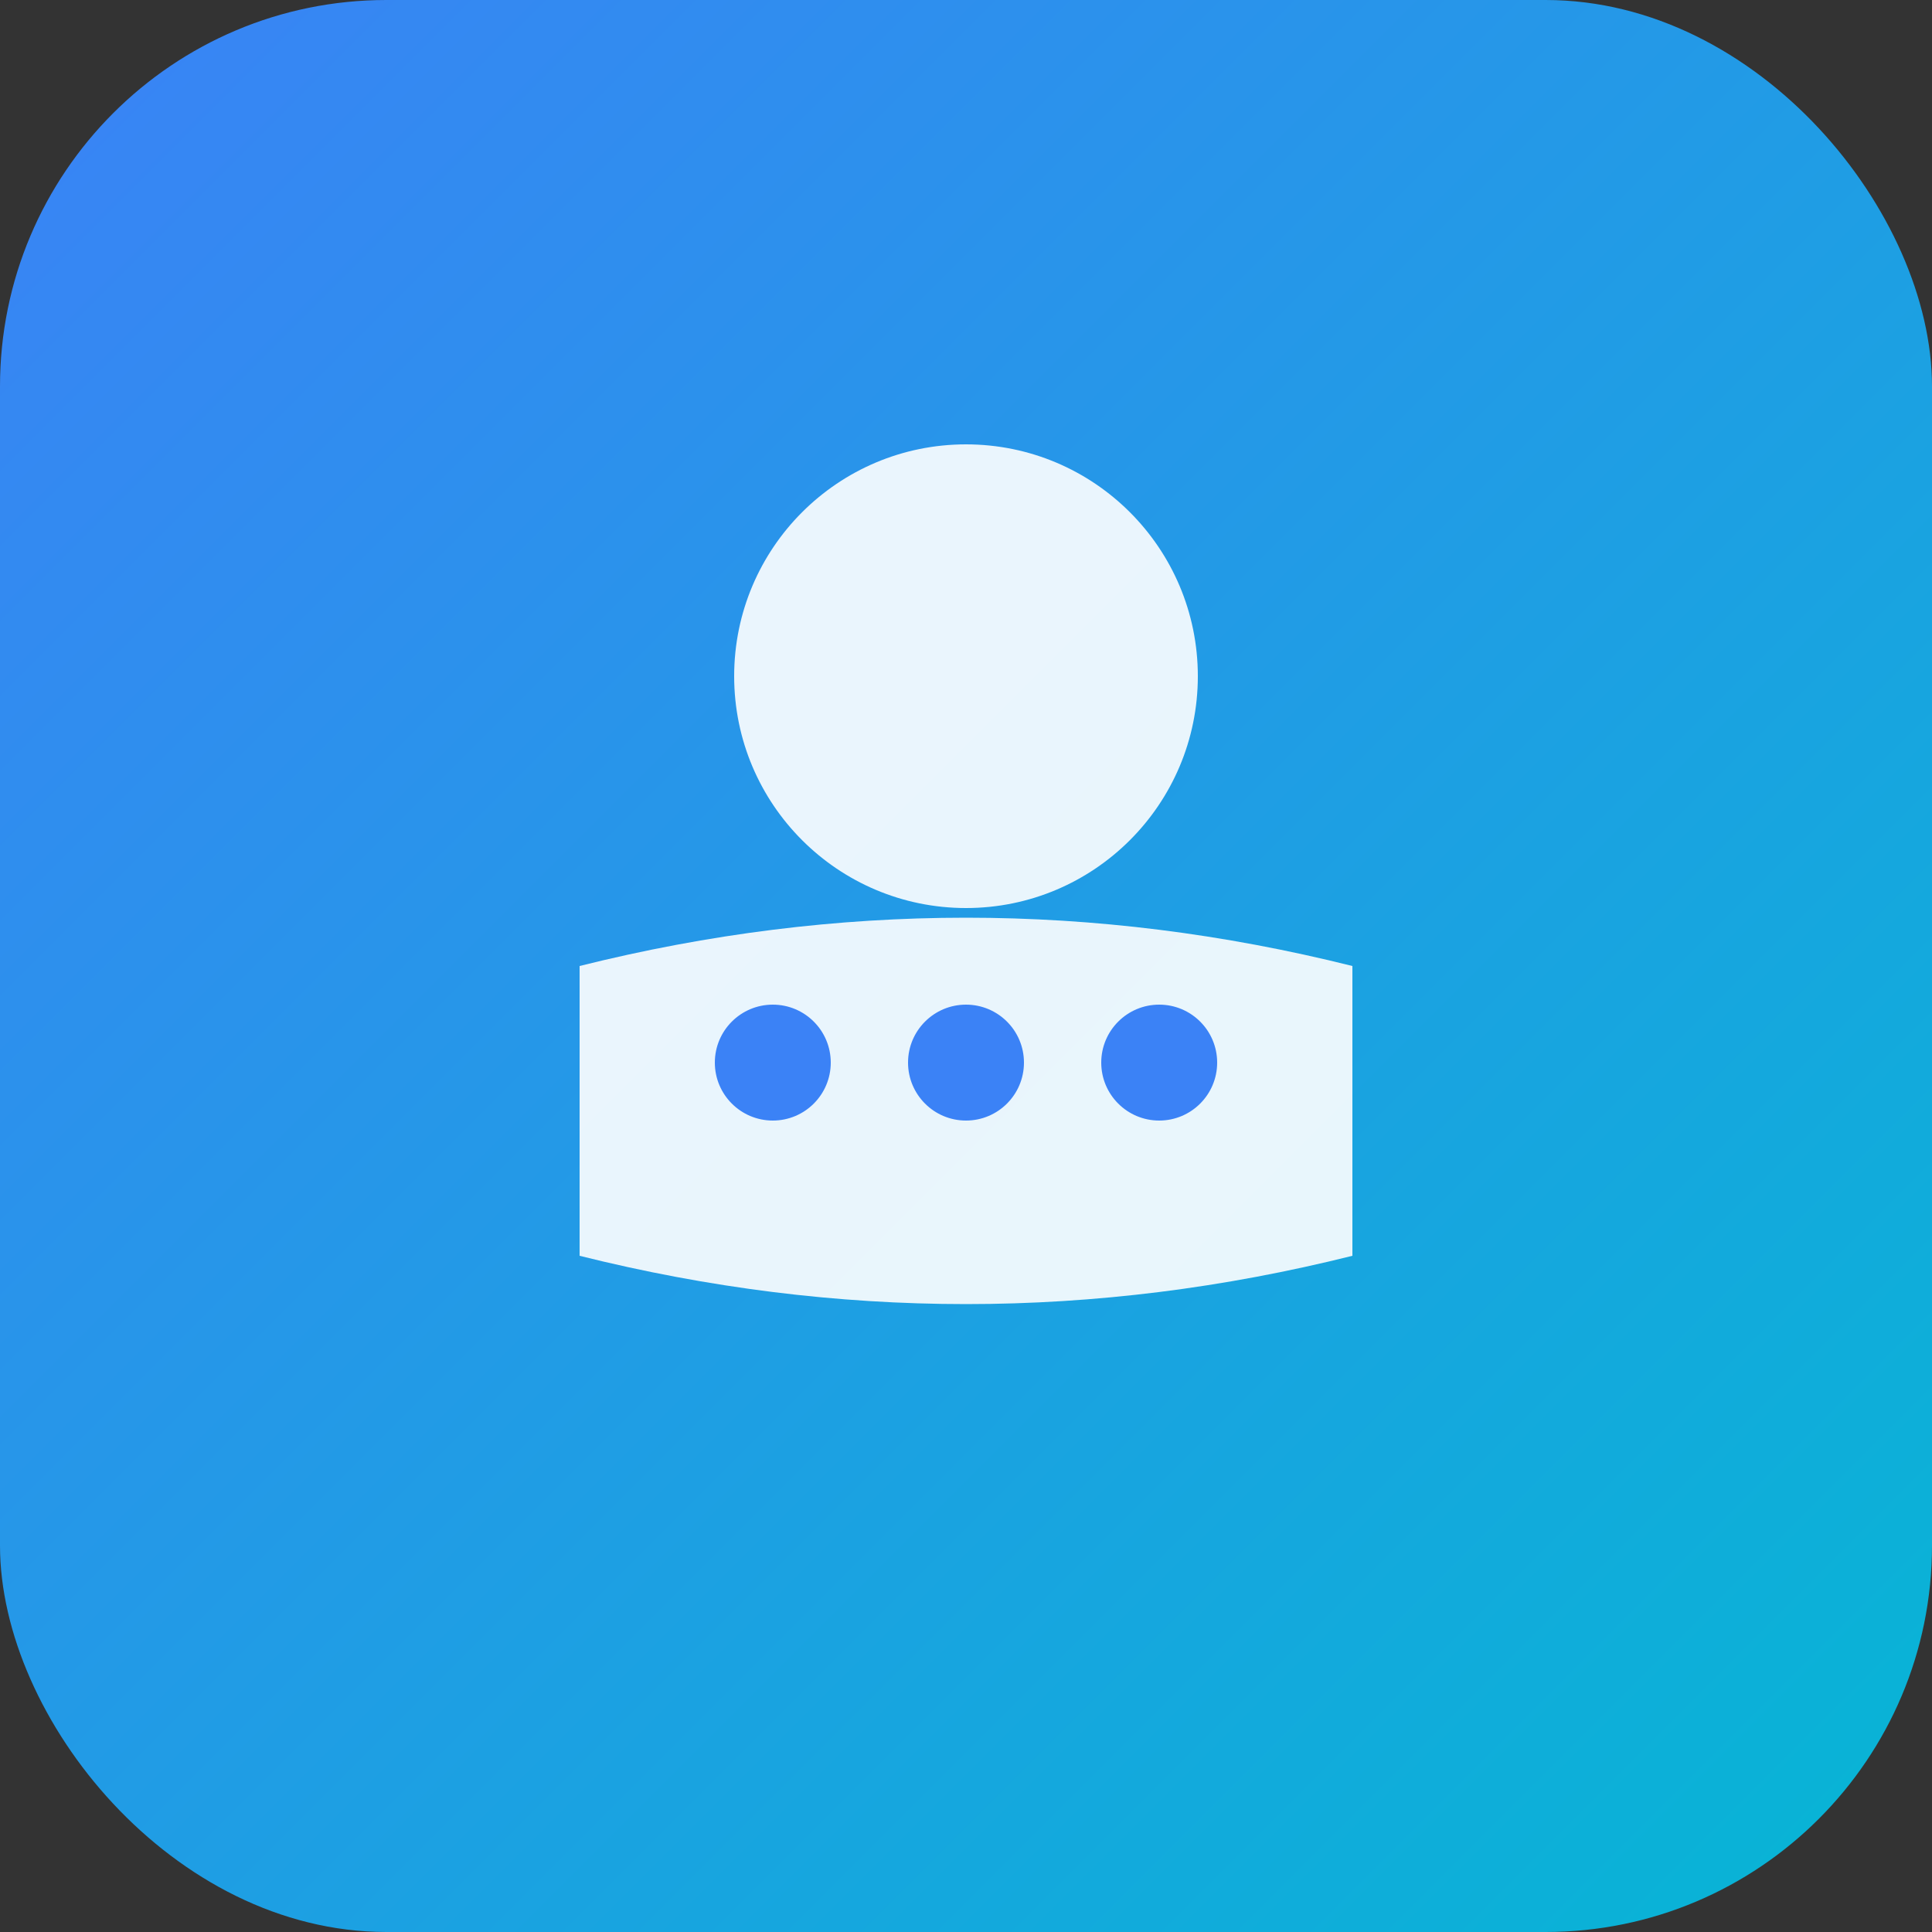
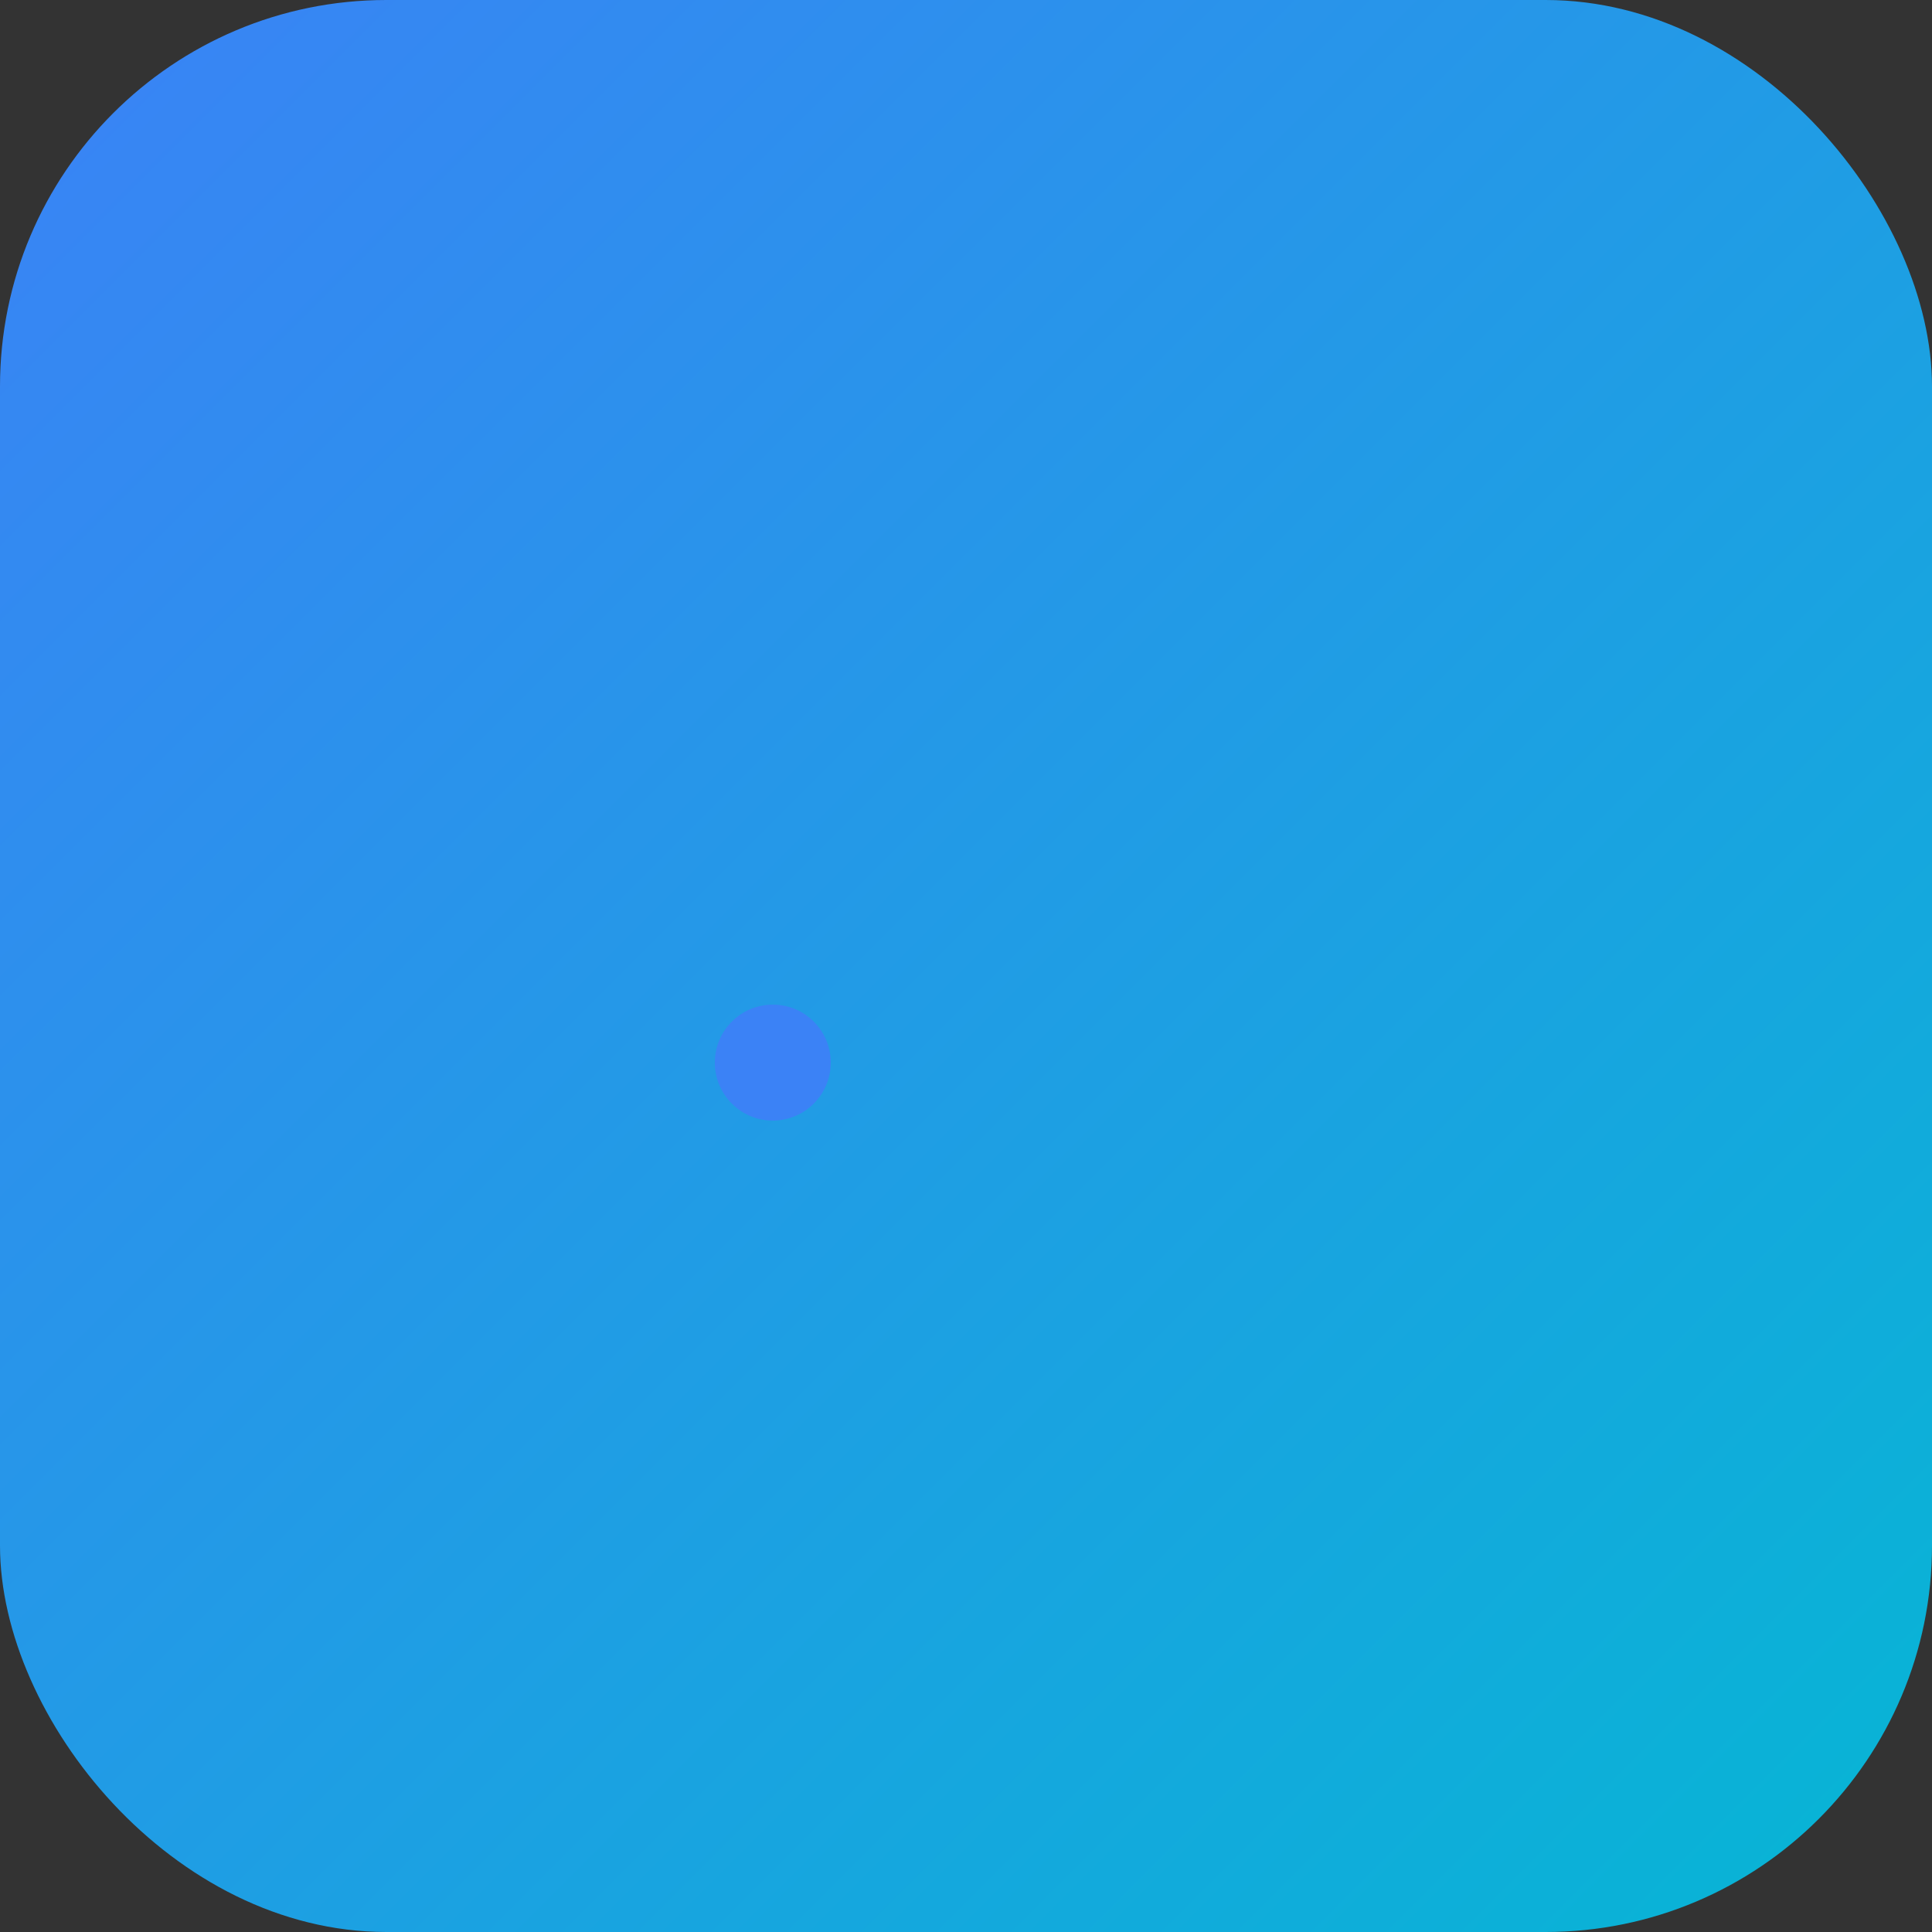
<svg xmlns="http://www.w3.org/2000/svg" viewBox="0 0 100 100">
  <rect x="0" y="0" width="100" height="100" fill="#333333" stroke="none" />
  <defs>
    <linearGradient id="gradient" x1="0%" y1="0%" x2="100%" y2="100%">
      <stop offset="0%" style="stop-color:#3b82f6;stop-opacity:1" />
      <stop offset="100%" style="stop-color:#06b6d4;stop-opacity:1" />
    </linearGradient>
  </defs>
  <rect width="100" height="100" rx="20" fill="url(#gradient)" />
-   <circle cx="50" cy="35" r="12" fill="white" opacity="0.9" />
-   <path d="M 30 50 Q 50 45 70 50 L 70 65 Q 50 70 30 65 Z" fill="white" opacity="0.9" />
  <circle cx="40" cy="55" r="3" fill="#3b82f6" />
-   <circle cx="50" cy="55" r="3" fill="#3b82f6" />
-   <circle cx="60" cy="55" r="3" fill="#3b82f6" />
</svg>